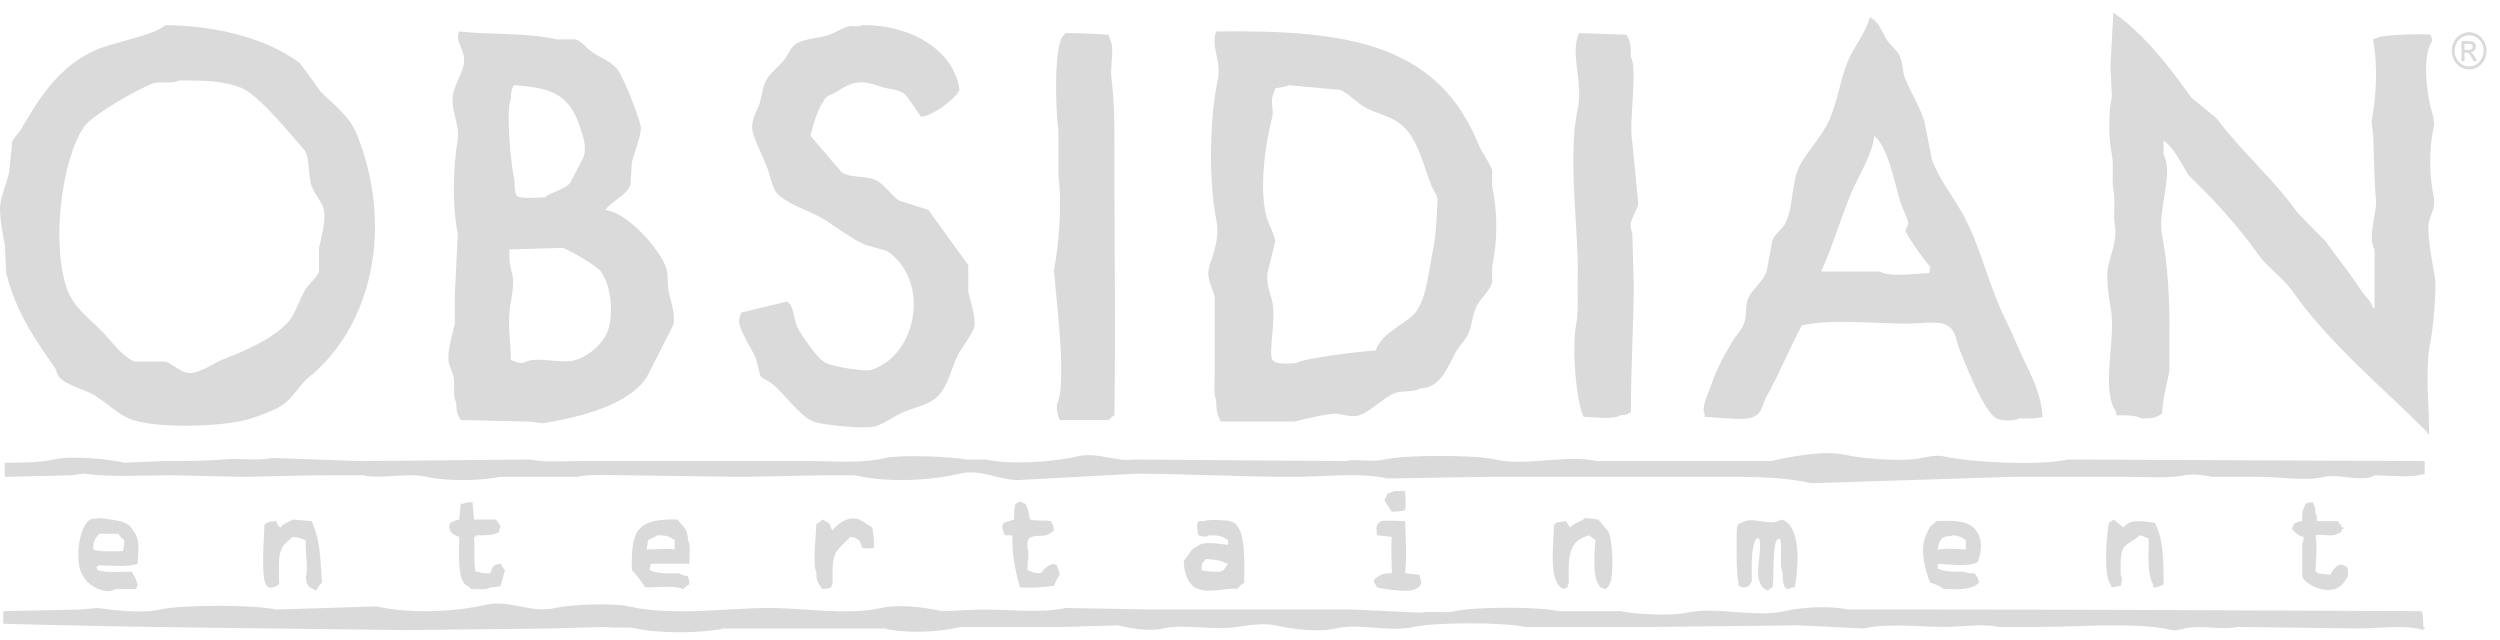
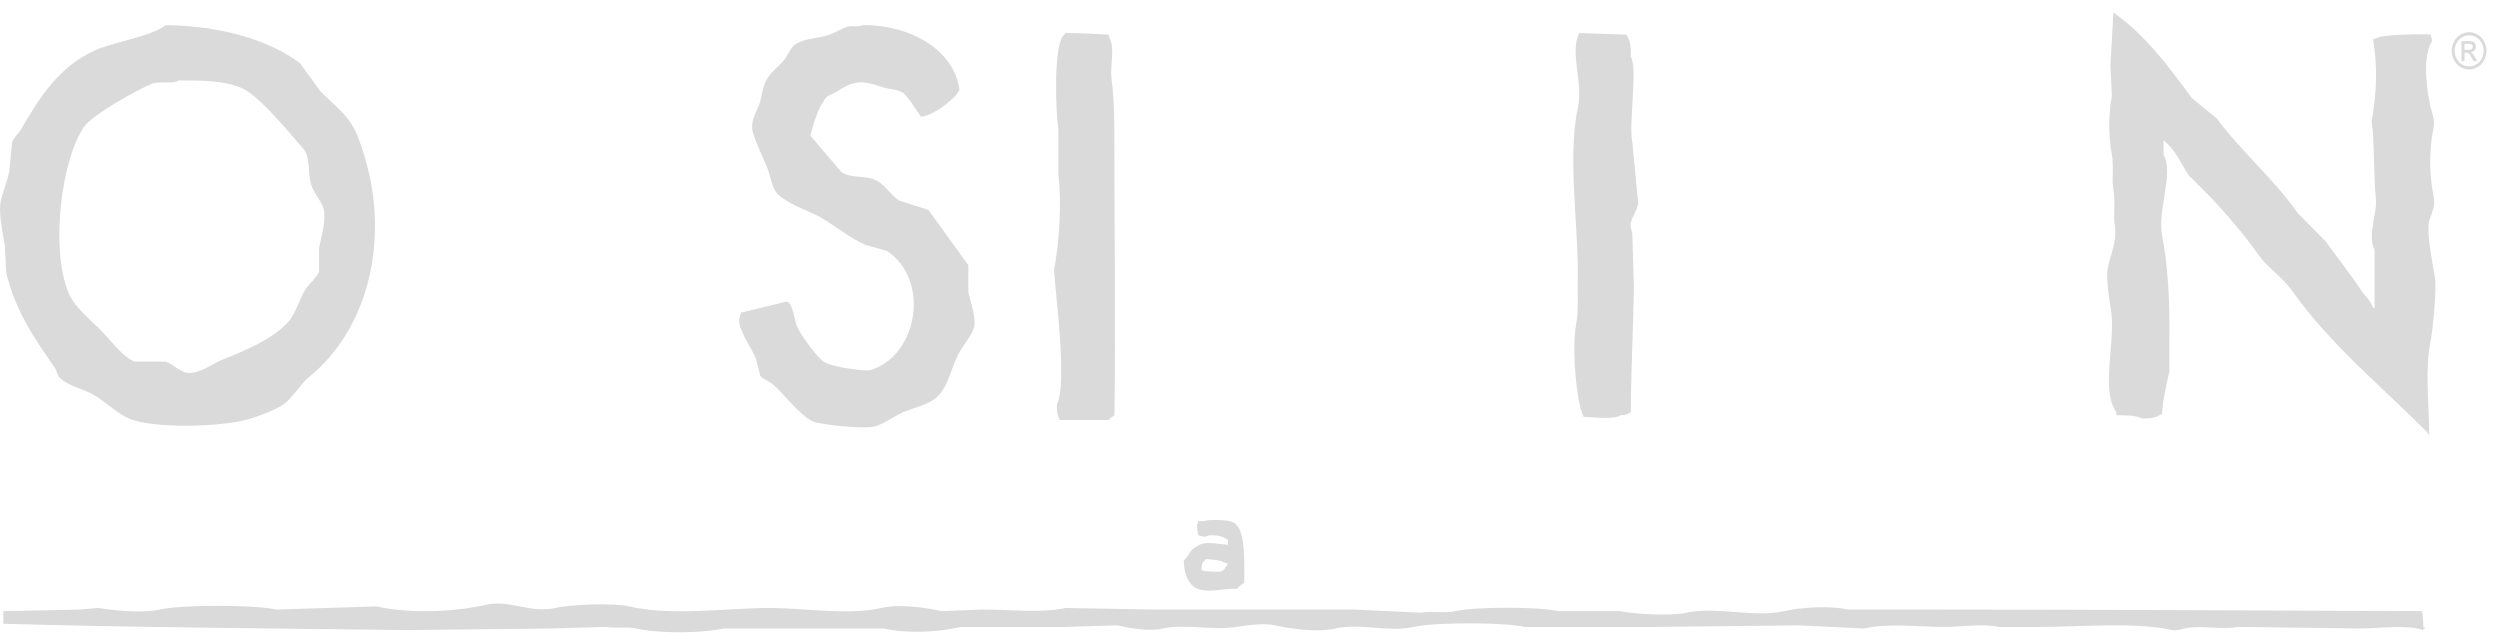
<svg xmlns="http://www.w3.org/2000/svg" width="125" height="32" viewBox="0 0 125 32" fill="none">
  <path d="M105.668 0.626C107.218 1.708 108.458 3.333 109.578 4.891C109.996 5.232 110.415 5.575 110.833 5.918C112.086 7.602 113.668 8.924 114.89 10.656C115.358 11.129 115.825 11.604 116.292 12.078C116.883 12.915 117.481 13.638 118.063 14.525C118.252 14.813 118.531 15.018 118.653 15.393H118.727V12.472C118.363 11.845 118.855 10.586 118.801 10.024C118.702 9.005 118.71 7.88 118.653 6.707L118.579 6.075C118.826 4.727 118.894 3.326 118.653 1.968C118.727 1.942 118.801 1.916 118.874 1.89C119.124 1.719 121.325 1.689 121.53 1.731C121.57 1.852 121.58 1.865 121.605 2.048C121.127 2.778 121.308 4.399 121.53 5.364C121.589 5.618 121.762 6.012 121.678 6.391C121.457 7.398 121.455 8.737 121.678 9.787C121.797 10.344 121.536 10.731 121.456 11.051C121.31 11.644 121.654 13.324 121.752 13.894C121.841 14.413 121.637 16.552 121.53 17.052C121.24 18.427 121.456 20.207 121.456 21.712H121.383V21.633C119.088 19.321 116.511 17.24 114.596 14.525C114.128 13.862 113.368 13.375 112.898 12.709C112.19 11.706 111.364 10.75 110.538 9.866C110.169 9.497 109.799 9.129 109.431 8.761C109.034 8.146 108.747 7.439 108.177 7.023V7.734C108.707 8.647 107.859 10.554 108.103 11.761C108.399 13.227 108.495 15.176 108.471 16.815V18.553C108.328 19.255 108.138 19.945 108.103 20.685C107.819 20.876 107.6 20.933 107.07 20.922C106.821 20.75 106.174 20.762 105.815 20.765V20.606C104.991 19.436 105.851 16.972 105.521 15.315C105.445 14.934 105.316 13.887 105.373 13.498C105.462 12.887 105.884 12.039 105.742 11.287C105.654 10.823 105.781 10.033 105.668 9.471C105.58 9.03 105.702 8.273 105.594 7.734C105.415 6.833 105.421 5.675 105.594 4.811C105.569 4.311 105.546 3.811 105.521 3.311C105.569 2.417 105.619 1.521 105.668 0.626ZM43.104 1.258C45.4 1.208 47.702 2.431 47.973 4.495C47.923 4.557 47.877 4.672 47.825 4.732C47.462 5.134 46.664 5.766 46.055 5.839C45.869 5.601 45.372 4.781 45.169 4.654C44.826 4.438 44.472 4.478 44.063 4.338C43.104 4.009 42.702 4.014 41.849 4.575C41.583 4.75 41.329 4.74 41.186 5.049C40.882 5.462 40.656 6.24 40.522 6.786C41.038 7.391 41.555 7.997 42.071 8.602C42.535 8.925 43.207 8.752 43.768 8.997C44.206 9.188 44.555 9.766 44.948 10.024C45.44 10.182 45.932 10.34 46.424 10.498L48.416 13.262V14.604C48.498 15.012 48.821 15.906 48.712 16.342C48.616 16.716 48.164 17.27 47.973 17.605C47.604 18.257 47.494 19.006 47.088 19.579C46.623 20.236 45.967 20.267 45.169 20.606C44.724 20.796 44.221 21.182 43.768 21.317C43.257 21.47 41.078 21.245 40.669 21.08C40.001 20.812 39.184 19.655 38.603 19.185C38.428 19.042 38.153 18.963 38.013 18.79C37.939 18.5 37.866 18.211 37.792 17.921C37.609 17.441 36.798 16.332 36.981 15.868C37.005 15.789 37.029 15.71 37.054 15.631C37.816 15.447 38.578 15.263 39.341 15.078C39.67 15.194 39.708 15.999 39.858 16.342C40.008 16.687 40.969 18.097 41.333 18.158C41.549 18.312 43.391 18.633 43.62 18.474C45.897 17.685 46.511 14.009 44.358 12.551C43.989 12.446 43.62 12.34 43.251 12.236C42.594 11.94 41.919 11.432 41.333 11.051C40.561 10.548 39.663 10.349 38.973 9.787C38.592 9.478 38.581 8.967 38.382 8.445C38.174 7.899 37.798 7.165 37.645 6.628C37.489 6.086 37.828 5.578 37.939 5.286C38.108 4.842 38.096 4.43 38.309 4.022C38.526 3.603 39.004 3.29 39.267 2.916C39.424 2.693 39.561 2.341 39.784 2.206C40.294 1.896 40.886 1.937 41.48 1.732C41.738 1.643 42.106 1.413 42.366 1.337C42.629 1.26 42.925 1.375 43.104 1.258ZM53.285 1.653C54.027 1.649 54.783 1.7 55.425 1.732C55.45 1.81 55.474 1.89 55.499 1.969C55.746 2.399 55.492 3.36 55.573 3.943C55.727 5.055 55.72 6.303 55.72 7.576C55.72 12.077 55.784 16.53 55.72 20.764C55.612 20.832 55.509 20.907 55.425 21.001H52.99C52.879 20.78 52.839 20.61 52.843 20.211C53.229 19.543 53.007 16.907 52.917 15.868C52.843 15.078 52.769 14.288 52.696 13.499C52.955 12.263 53.104 10.087 52.917 8.76V6.47C52.773 5.444 52.693 2.443 53.138 1.81C53.192 1.742 53.231 1.721 53.285 1.653Z" fill="#DADADA" />
  <path d="M78.96 1.653L81.321 1.732C81.499 2.035 81.553 2.27 81.542 2.837C81.901 3.458 81.421 6.151 81.616 7.102C81.715 8.129 81.813 9.155 81.912 10.182C81.872 10.451 81.608 10.864 81.542 11.13C81.492 11.335 81.6 11.598 81.616 11.683L81.69 14.288C81.677 16.253 81.546 18.442 81.542 20.606C81.364 20.709 81.334 20.748 81.026 20.764C80.692 20.995 79.67 20.853 79.181 20.843C78.828 20.174 78.566 17.383 78.813 16.183C78.934 15.59 78.867 14.694 78.886 13.973C78.954 11.528 78.356 7.852 78.886 5.443C79.181 4.102 78.469 2.682 78.96 1.653ZM15.953 12.393V13.577C15.843 13.873 15.457 14.188 15.289 14.446C14.964 14.944 14.797 15.671 14.404 16.104C13.615 16.973 12.259 17.526 11.084 18C10.671 18.166 9.87 18.76 9.313 18.632C8.979 18.555 8.591 18.182 8.28 18.079H6.731C6.176 17.878 5.58 17.083 5.182 16.657C4.617 16.054 3.741 15.421 3.411 14.604C2.519 12.4 3.066 7.945 4.222 6.312C4.619 5.751 6.868 4.467 7.616 4.18C7.971 4.044 8.634 4.22 8.944 4.022C10.167 4.02 11.236 4.031 12.116 4.417C12.97 4.79 14.547 6.733 15.215 7.497C15.527 7.93 15.38 8.762 15.585 9.313C15.72 9.679 16.071 10.073 16.174 10.418C16.335 10.954 16.044 11.932 15.953 12.393ZM17.871 6.786C17.469 5.761 16.717 5.28 16.027 4.574C15.682 4.101 15.339 3.627 14.994 3.153C13.387 1.957 10.949 1.285 8.28 1.258C7.625 1.803 5.629 2.114 4.739 2.521C2.966 3.332 2.023 4.795 1.05 6.47C0.944 6.652 0.677 6.896 0.608 7.101L0.459 8.602C0.348 9.096 0.084 9.75 0.017 10.181C-0.059 10.68 0.141 11.752 0.238 12.235L0.312 13.657C0.809 15.649 1.763 16.971 2.747 18.395C2.843 18.534 2.853 18.754 2.968 18.869C3.441 19.339 4.252 19.45 4.812 19.817C5.319 20.148 5.88 20.673 6.436 20.922C7.612 21.448 11.2 21.366 12.559 20.922C13.003 20.777 13.777 20.501 14.182 20.211C14.649 19.877 14.988 19.231 15.436 18.869C18.524 16.372 19.722 11.495 17.871 6.786Z" fill="#DADADA" />
-   <path d="M71.656 12.472C71.467 13.371 71.341 14.756 70.918 15.394C70.682 16.049 69.125 16.509 68.778 17.527C68.121 17.547 65.169 17.91 64.794 18.158C64.382 18.175 63.807 18.233 63.614 18C63.418 17.547 63.814 15.952 63.614 15.078C63.527 14.694 63.267 14.136 63.392 13.577C63.516 13.078 63.638 12.578 63.762 12.078C63.707 11.674 63.416 11.187 63.319 10.814C62.919 9.273 63.325 6.975 63.614 5.838C63.704 5.487 63.485 5.007 63.688 4.654C63.712 4.574 63.737 4.496 63.762 4.417C63.926 4.384 64.296 4.349 64.426 4.259C65.286 4.337 66.147 4.417 67.008 4.496C67.367 4.631 67.787 5.074 68.115 5.285C68.688 5.658 69.399 5.744 69.959 6.154C70.869 6.821 71.121 8.133 71.582 9.313C71.629 9.433 71.882 9.801 71.877 9.945C71.856 10.597 71.8 11.787 71.656 12.472ZM74.607 9.313V8.524C74.485 8.111 74.104 7.659 73.943 7.26C71.922 2.257 67.547 1.471 60.81 1.574C60.513 2.317 61.098 3.074 60.884 4.022C60.487 5.78 60.422 9.037 60.81 10.971C61.021 12.02 60.584 12.823 60.442 13.42C60.319 13.931 60.654 14.476 60.737 14.841V18.632C60.737 19.033 60.658 19.711 60.81 19.974C60.805 20.539 60.878 20.752 61.032 21.08H64.72C65.212 20.959 66.361 20.671 66.787 20.685C67.03 20.693 67.614 20.889 67.967 20.764C68.592 20.544 69.14 19.894 69.738 19.659C70.113 19.511 70.659 19.635 70.992 19.422C72.075 19.42 72.41 18.246 72.837 17.527C73 17.249 73.299 16.975 73.427 16.657C73.626 16.161 73.622 15.665 73.869 15.236C74.068 14.892 74.482 14.533 74.607 14.13V13.34C74.892 11.976 74.881 10.607 74.607 9.313ZM96.446 13.656C95.83 13.667 94.449 13.877 94.011 13.577H91.059C91.618 12.354 92.015 10.973 92.536 9.708C92.892 8.84 93.588 7.829 93.715 6.786C94.425 7.391 94.709 9.11 95.043 10.182C95.116 10.411 95.418 10.966 95.413 11.208C95.364 11.314 95.314 11.419 95.265 11.524C95.333 11.777 96.308 13.154 96.52 13.34C96.495 13.522 96.485 13.537 96.446 13.656ZM100.872 17.29C100.537 16.471 100.142 15.758 99.84 14.999C99.216 13.434 98.856 11.951 98.069 10.576C97.596 9.75 96.931 8.924 96.593 7.97C96.47 7.339 96.347 6.707 96.224 6.075C95.998 5.36 95.542 4.619 95.265 3.943C95.107 3.557 95.16 3.166 94.97 2.758C94.86 2.522 94.526 2.266 94.379 2.047C94.11 1.644 93.951 1.061 93.494 0.863C93.276 1.672 92.692 2.331 92.387 3.074C92.011 3.995 91.901 4.968 91.502 5.917C91.161 6.732 90.454 7.457 90.027 8.207C89.554 9.039 89.695 10.22 89.289 11.13C89.153 11.433 88.749 11.679 88.625 11.998C88.527 12.525 88.428 13.052 88.33 13.577C88.156 14.054 87.675 14.418 87.445 14.841C87.247 15.202 87.356 15.662 87.223 16.105C87.109 16.485 86.811 16.751 86.633 17.053C86.185 17.808 85.829 18.433 85.527 19.343C85.416 19.674 85.053 20.36 85.231 20.685V20.843C85.803 20.855 87.339 21.069 87.666 20.843C88.129 20.668 88.093 20.229 88.33 19.816C88.953 18.73 89.485 17.378 90.101 16.263C91.649 15.935 93.723 16.183 95.413 16.183C95.929 16.183 96.971 16.02 97.331 16.263C97.785 16.447 97.804 17.059 97.995 17.526C98.29 18.246 99.239 20.686 99.84 20.922C100.018 21.057 100.767 21.059 100.946 20.922C101.343 20.928 101.842 20.947 102.126 20.843C102.053 19.443 101.3 18.332 100.872 17.29ZM30.266 16.816C29.977 17.317 29.368 17.826 28.791 18C28.012 18.235 26.786 17.747 26.135 18.158C25.802 18.137 25.78 18.075 25.544 18C25.543 16.985 25.335 16.121 25.544 15.078C25.598 14.809 25.714 14.124 25.618 13.736C25.505 13.279 25.457 13.095 25.471 12.472C26.355 12.446 27.241 12.42 28.127 12.393C28.496 12.517 29.832 13.285 30.045 13.578C30.615 14.361 30.726 16.018 30.266 16.816ZM25.544 4.969C25.545 4.593 25.585 4.47 25.692 4.259C27.575 4.378 28.491 4.725 29.012 6.391C29.129 6.766 29.376 7.364 29.16 7.892C29.136 7.95 28.53 9.115 28.495 9.155C28.192 9.502 27.597 9.574 27.241 9.865C26.846 9.876 26.097 9.967 25.839 9.787C25.68 9.537 25.777 9.192 25.692 8.839C25.535 8.193 25.293 5.38 25.544 4.969ZM33.439 14.604C33.337 14.116 33.445 13.742 33.291 13.341C32.924 12.389 31.372 10.627 30.266 10.498C30.581 10.039 31.325 9.799 31.52 9.234L31.594 8.129C31.68 7.744 32.105 6.651 32.037 6.312C31.93 5.778 31.215 3.995 30.93 3.548C30.656 3.117 30.022 2.886 29.602 2.6C29.354 2.432 29.085 2.073 28.791 1.969H27.831C26.41 1.629 24.604 1.748 22.962 1.574C22.712 2.145 23.331 2.472 23.183 3.233C23.106 3.633 22.775 4.181 22.667 4.654C22.477 5.483 23.008 6.212 22.888 6.944C22.65 8.406 22.602 10.25 22.888 11.682C22.839 12.709 22.79 13.736 22.741 14.762V16.184C22.638 16.664 22.33 17.588 22.445 18.158C22.475 18.305 22.633 18.642 22.667 18.79C22.775 19.262 22.609 19.785 22.815 20.132C22.81 20.631 22.878 20.733 23.036 21.001L26.429 21.08C26.645 21.08 27.074 21.174 27.167 21.159C29.043 20.85 31.42 20.254 32.332 18.869C32.775 18 33.218 17.132 33.66 16.262C33.8 15.789 33.52 14.992 33.439 14.604ZM121.235 23.054V23.686C120.606 23.912 119.493 23.772 118.726 23.765C118.165 24.137 116.94 23.678 116.218 23.844C115.255 24.066 114.056 23.844 113.046 23.844H110.611C110.31 23.774 109.626 23.67 109.21 23.765C108.506 23.925 107.401 23.844 106.405 23.844H100.577C97.233 23.949 93.887 24.055 90.543 24.16C88.889 23.77 86.75 23.844 84.715 23.844H74.312C72.664 23.87 71.017 23.897 69.369 23.923C68.02 23.61 66.138 23.844 64.647 23.844C61.979 23.844 59.311 23.687 56.827 23.686C54.859 23.791 52.892 23.897 50.924 24.002C49.912 24.016 49.085 23.428 47.973 23.686C46.411 24.049 44.303 24.133 42.735 23.765H41.26L37.054 23.844L31.372 23.765C30.566 23.765 29.546 23.685 28.865 23.844H24.954C24.036 24.056 22.256 24.059 21.339 23.844C20.342 23.611 19.071 23.976 18.166 23.765H16.544C15.122 23.765 13.569 23.816 12.264 23.844L8.649 23.765C7.077 23.765 5.573 23.871 4.222 23.686C4.068 23.665 3.804 23.763 3.558 23.765L0.238 23.844V23.134C1.023 23.134 1.968 23.14 2.673 22.975C3.582 22.762 5.473 22.96 6.214 23.134L8.133 23.054C9.107 23.054 10.227 23.059 11.083 22.975C11.901 22.895 12.891 23.06 13.592 22.897C15.068 22.948 16.544 23.001 18.019 23.054L26.503 22.975C27.164 23.128 28.154 23.054 28.938 23.054H40.374C41.793 23.054 43.057 23.185 44.284 22.897C45.007 22.726 47.645 22.829 48.268 22.975H49.301C50.483 23.249 52.642 23.106 53.875 22.817C54.845 22.59 55.897 23.106 56.605 22.975L67.229 23.054C67.759 22.932 68.6 23.119 69.222 22.975C70.249 22.738 73.729 22.734 74.755 22.975C76.236 23.323 78.391 22.713 79.846 23.054H88.551C89.392 22.858 91.197 22.497 92.24 22.738C93.045 22.925 95.145 23.111 96.077 22.897C96.303 22.844 96.841 22.738 97.183 22.817C98.462 23.113 101.978 23.305 103.381 22.975L121.235 23.054ZM70.254 24.555C70.274 24.966 70.316 25.152 70.254 25.503C70.088 25.564 69.853 25.583 69.59 25.582C69.468 25.397 69.344 25.213 69.222 25.029C69.268 24.891 69.235 24.952 69.295 24.87C69.378 24.644 69.307 24.725 69.516 24.634C69.663 24.528 69.996 24.546 70.254 24.555ZM50.629 26.766H50.26C50.17 26.586 50.14 26.588 50.112 26.292C50.172 26.212 50.139 26.271 50.186 26.135C50.358 26.082 50.53 26.029 50.703 25.976C50.697 25.675 50.713 25.379 50.776 25.187C50.943 25.117 50.967 25.046 51.072 25.108C51.299 25.19 51.288 25.184 51.367 25.423C51.432 25.534 51.447 25.866 51.514 25.976C51.66 26.057 52.279 26.003 52.547 26.055C52.638 26.235 52.668 26.233 52.695 26.529C52.182 26.993 51.884 26.631 51.44 26.924C51.37 27.036 51.369 27.182 51.367 27.398C51.473 27.589 51.379 28.113 51.367 28.504C51.44 28.529 51.514 28.556 51.588 28.582C51.693 28.659 51.83 28.659 52.031 28.661C52.206 28.452 52.38 28.251 52.695 28.188C52.77 28.251 52.715 28.216 52.842 28.267C52.904 28.495 52.945 28.47 52.99 28.74C52.862 28.884 52.778 29.104 52.695 29.293C52.155 29.347 51.609 29.419 50.998 29.372C50.798 28.703 50.559 27.556 50.629 26.766ZM23.626 25.108L23.7 25.976H24.807C24.869 26.091 24.94 26.202 25.028 26.292C24.988 26.412 24.978 26.426 24.954 26.608C24.676 26.767 24.247 26.776 23.773 26.766V26.845H23.7C23.749 27.238 23.681 28.081 23.773 28.582H23.922C24.046 28.672 24.283 28.666 24.511 28.661C24.63 28.361 24.636 28.227 25.028 28.188C25.09 28.303 25.162 28.414 25.25 28.504C25.175 28.766 25.101 29.029 25.028 29.293C24.889 29.345 24.739 29.368 24.511 29.372C24.328 29.502 23.855 29.46 23.552 29.451C23.455 29.317 23.268 29.265 23.183 29.135C22.883 28.675 22.958 27.627 22.962 26.845C22.661 26.722 22.51 26.686 22.445 26.292C22.505 26.212 22.472 26.271 22.519 26.135C22.733 26.068 22.709 26.024 22.962 25.976L23.036 25.187H23.183C23.288 25.11 23.425 25.11 23.626 25.108ZM115.849 26.055H116.882C116.977 26.2 117.027 26.19 117.103 26.371H117.177V26.45H117.103C117.021 26.677 117.09 26.596 116.882 26.687C116.59 26.881 116.089 26.663 115.775 26.766C115.884 27.351 115.785 27.926 115.775 28.582H115.849V28.661L116.513 28.741C116.641 28.488 116.902 28.12 117.177 28.267C117.434 28.375 117.404 28.447 117.399 28.819C117.255 29.003 117.221 29.155 117.03 29.293C116.464 29.791 115.287 29.289 115.111 28.819V27.16C115.171 27.067 115.169 27.028 115.185 26.845C114.846 26.766 114.795 26.65 114.595 26.45C114.642 26.312 114.609 26.373 114.668 26.292C114.764 26.097 114.637 26.238 114.817 26.134C114.904 26.071 114.94 26.073 115.111 26.055C115.105 25.811 115.101 25.555 115.185 25.424C115.273 25.139 115.297 25.135 115.628 25.108C115.724 25.298 115.761 25.332 115.775 25.661C115.84 25.762 115.841 25.855 115.849 26.055ZM79.255 25.897L79.919 25.977C80.091 26.187 80.264 26.398 80.436 26.608C80.649 27.123 80.685 28.775 80.509 29.135C80.435 29.352 80.403 29.308 80.288 29.451C80.069 29.4 80.016 29.404 79.919 29.214C79.616 28.763 79.729 27.553 79.772 27.003C79.664 26.935 79.56 26.86 79.476 26.766C78.459 27.019 78.395 27.729 78.444 29.135C78.388 29.22 78.399 29.21 78.37 29.372C78.241 29.422 78.298 29.387 78.222 29.451C77.396 29.25 77.675 27.263 77.706 26.214H77.78V26.134L78.296 26.055C78.359 26.171 78.43 26.282 78.517 26.371C78.704 26.129 79.041 26.106 79.255 25.897ZM14.625 25.976L15.585 26.055C15.992 26.997 16.008 27.716 16.1 29.135C15.97 29.241 15.89 29.377 15.806 29.53C15.676 29.48 15.734 29.514 15.658 29.451C15.386 29.348 15.313 29.191 15.289 28.819C15.433 28.454 15.255 27.668 15.289 27.003C15.034 26.935 14.965 26.864 14.625 26.845C14.45 27.037 14.223 27.135 14.108 27.398C13.878 27.767 13.951 28.622 13.961 29.214C13.806 29.303 13.826 29.327 13.592 29.372C13.487 29.375 13.411 29.435 13.297 29.214C13.034 28.77 13.213 26.785 13.223 26.213C13.411 26.104 13.482 26.062 13.814 26.055C13.887 26.235 13.869 26.275 14.035 26.371C14.199 26.126 14.399 26.15 14.625 25.976ZM43.694 27.398C43.384 27.426 43.414 27.428 43.104 27.398C43.05 27.141 43.011 27.028 42.808 26.924C42.721 26.86 42.684 26.863 42.513 26.845C41.746 27.679 41.596 27.444 41.628 29.214C41.569 29.295 41.602 29.235 41.554 29.372C41.427 29.419 41.322 29.442 41.112 29.451C40.926 29.155 40.818 29.13 40.816 28.582C40.619 28.241 40.805 26.839 40.816 26.213C40.924 26.145 41.028 26.07 41.112 25.976C41.241 26.026 41.183 25.992 41.259 26.055C41.559 26.173 41.466 26.291 41.628 26.529C41.803 26.216 42.568 25.661 43.104 26.055C43.276 26.16 43.448 26.266 43.62 26.371C43.672 26.826 43.716 26.939 43.694 27.398ZM70.254 26.055C70.281 27.024 70.35 27.783 70.254 28.661L70.992 28.741V28.898C71.151 29.152 71.006 29.36 70.771 29.451C70.481 29.652 69.246 29.463 68.852 29.372C68.804 29.273 68.772 29.209 68.705 29.135V28.977C68.995 28.769 69.045 28.657 69.59 28.661C69.587 27.968 69.54 27.36 69.59 26.845L68.852 26.766C68.821 26.401 68.755 26.217 69.073 26.055C69.192 26.008 69.897 26.048 70.254 26.055ZM89.068 25.976C90.062 26.241 89.943 28.318 89.732 29.372H89.584C89.212 29.639 89.105 29.119 89.142 28.662C88.938 28.294 89.148 27.428 88.994 26.924C88.865 26.974 88.922 26.939 88.846 27.003C88.618 27.287 88.716 28.845 88.625 29.372C88.448 29.439 88.503 29.404 88.404 29.53C88.219 29.44 88.126 29.417 88.035 29.214C87.701 28.641 88.138 27.515 87.961 26.924H87.814C87.544 27.392 87.581 28.257 87.592 29.056C87.542 29.117 87.495 29.232 87.444 29.293C87.349 29.363 87.262 29.364 87.076 29.372C87.001 29.309 87.055 29.344 86.928 29.293V29.135C86.804 28.934 86.817 26.451 86.854 26.371C86.937 26.145 86.867 26.226 87.076 26.134C87.653 25.776 88.512 26.362 89.068 25.976ZM105.668 25.976C105.889 26.099 105.969 26.263 106.185 26.371C106.475 25.925 107.166 26.072 107.734 26.134C108.158 26.901 108.183 27.891 108.177 29.214C107.997 29.317 107.967 29.357 107.66 29.372V29.214C107.353 28.754 107.43 27.676 107.439 26.924C107.364 26.897 107.291 26.871 107.217 26.845C107.138 26.786 107.148 26.798 106.996 26.766C106.174 27.433 105.991 27.074 106.036 28.74C106.151 28.926 106.08 29.079 106.036 29.293C105.889 29.32 105.742 29.346 105.594 29.372C105.569 29.32 105.545 29.267 105.521 29.214C105.169 28.735 105.321 26.778 105.446 26.134C105.539 26.083 105.599 26.048 105.668 25.976ZM4.665 27.477C4.667 27.261 4.668 27.114 4.739 27.003C4.815 26.822 4.865 26.831 4.96 26.687H5.919C6.008 26.83 6.08 26.91 6.214 27.003C6.211 27.247 6.189 27.408 6.14 27.556C5.663 27.562 5.023 27.608 4.665 27.477ZM4.886 28.267C5.507 28.273 6.385 28.366 6.878 28.188C6.919 27.528 7.016 26.934 6.657 26.529C6.41 25.99 5.615 26.002 4.96 25.898C4.864 25.96 4.66 25.901 4.518 25.976C3.917 26.291 3.666 28.297 4.222 28.898C4.359 29.229 5.311 29.797 5.772 29.451H6.804C6.852 29.314 6.819 29.374 6.878 29.293C6.828 28.94 6.715 28.823 6.583 28.582C6.044 28.589 5.302 28.654 4.886 28.504L4.812 28.345H4.886V28.267ZM32.332 27.477L32.406 27.003C32.541 26.936 32.736 26.863 32.849 26.766C33.337 26.758 33.473 26.827 33.734 27.003V27.477C33.353 27.405 32.877 27.472 32.332 27.477ZM34.471 28.188C34.481 27.831 34.534 27.225 34.398 27.003C34.381 26.353 34.122 26.348 33.881 25.976C31.843 25.927 31.547 26.498 31.594 28.504C31.813 28.73 32.095 29.104 32.258 29.372C32.825 29.38 33.618 29.25 34.176 29.451C34.268 29.324 34.331 29.29 34.471 29.214C34.457 29.009 34.439 28.946 34.398 28.819C34.245 28.785 34.062 28.744 33.956 28.661C33.414 28.671 32.811 28.692 32.479 28.504C32.503 28.322 32.514 28.307 32.553 28.188H34.471ZM97.036 27.003C97.135 26.877 97.081 26.911 97.257 26.845C97.381 26.776 97.478 26.86 97.626 26.766C98.002 26.788 98.048 26.874 98.29 27.003V27.477C97.83 27.439 97.34 27.417 96.888 27.477C96.915 27.251 96.937 27.135 97.036 27.003ZM98.217 28.582C97.709 28.592 97.192 28.598 96.888 28.424V28.188C97.535 28.215 98.355 28.361 98.881 28.108C99.094 27.567 99.141 26.988 98.806 26.529C98.441 26.01 97.698 26.023 96.814 26.055C96.636 26.254 96.468 26.304 96.372 26.608C95.905 27.342 96.29 28.65 96.519 29.135C96.751 29.199 97.016 29.306 97.183 29.451C97.944 29.471 98.579 29.507 98.954 29.135C98.902 28.841 98.846 28.856 98.732 28.661C98.517 28.663 98.33 28.665 98.217 28.582Z" fill="#DADADA" />
  <path d="M61.179 28.503C61.052 28.554 61.107 28.519 61.032 28.583C60.694 28.588 60.303 28.589 60.073 28.503C60.09 28.105 60.131 28.149 60.294 27.95C60.513 27.974 61.012 27.992 61.179 28.109C61.254 28.135 61.327 28.161 61.401 28.187L61.179 28.503ZM61.918 26.371C61.796 26.183 61.719 26.121 61.475 26.055C61.38 26.003 60.356 25.96 60.22 26.055H59.925C59.878 26.192 59.911 26.132 59.851 26.214C59.855 26.457 59.877 26.618 59.925 26.766C60.126 26.813 60.269 26.888 60.441 26.766C60.952 26.756 61.128 26.82 61.401 27.003V27.24C60.924 27.205 60.197 27.024 59.851 27.319C59.486 27.46 59.455 27.799 59.187 28.03C59.202 28.619 59.343 29.003 59.63 29.294C60.213 29.79 61.357 29.345 61.843 29.451C61.945 29.334 62.082 29.22 62.212 29.135C62.217 28.311 62.268 26.894 61.918 26.371ZM0.165 31.188V30.557L4.001 30.478L4.887 30.398C5.665 30.515 7.098 30.681 7.986 30.478C9.069 30.228 12.729 30.229 13.813 30.478C15.485 30.425 17.158 30.373 18.83 30.32C20.467 30.698 22.758 30.596 24.291 30.241C25.506 29.959 26.499 30.688 27.758 30.398C28.482 30.233 30.615 30.129 31.447 30.32C33.621 30.819 36.32 30.402 38.456 30.398C40.177 30.395 42.385 30.784 44.063 30.398C44.978 30.189 46.332 30.383 47.087 30.557L49.08 30.478C50.417 30.467 52.086 30.674 53.285 30.398L57.712 30.478H67.672C68.803 30.53 69.935 30.583 71.066 30.635C71.501 30.536 72.235 30.678 72.763 30.557C73.751 30.33 76.939 30.33 77.927 30.557H81.025C81.679 30.707 83.586 30.811 84.346 30.635C85.766 30.309 87.735 30.897 89.215 30.557C90.079 30.358 91.502 30.274 92.388 30.478H96.668C104.655 30.478 113.03 30.524 121.088 30.557C121.15 30.75 121.165 31.044 121.161 31.346H121.235V31.425H121.161V31.505C120.348 31.219 118.95 31.425 117.989 31.425L111.866 31.346C111.124 31.516 110.044 31.236 109.21 31.425C109.11 31.448 108.833 31.552 108.619 31.505C106.743 31.087 104.094 31.346 101.979 31.346H99.913C99.121 31.164 98.134 31.348 97.183 31.346C95.878 31.345 94.427 31.143 93.199 31.425C92.117 31.372 91.035 31.32 89.953 31.268C87.543 31.294 85.132 31.321 82.723 31.346H76.23C75.188 31.107 71.738 31.107 70.697 31.346C69.45 31.633 68.024 31.14 66.787 31.425C65.872 31.636 64.517 31.441 63.762 31.268C63.194 31.137 62.3 31.273 61.843 31.346C60.654 31.538 59.234 31.178 58.154 31.425C57.422 31.594 56.429 31.397 55.868 31.268C54.983 31.294 54.096 31.321 53.212 31.346H48.047C46.931 31.605 45.386 31.696 44.21 31.425H36.169C35.114 31.667 32.947 31.686 31.816 31.425C31.358 31.321 30.706 31.43 30.34 31.346L27.462 31.425L20.306 31.505C13.568 31.414 6.764 31.376 0.165 31.188ZM123.226 2.493H123.409C123.497 2.493 123.557 2.479 123.588 2.451C123.62 2.424 123.637 2.386 123.637 2.34C123.637 2.31 123.629 2.284 123.614 2.26C123.598 2.237 123.576 2.219 123.55 2.208C123.523 2.197 123.472 2.191 123.398 2.191H123.226V2.493ZM123.075 3.057V2.056H123.397C123.507 2.056 123.587 2.064 123.636 2.083C123.684 2.101 123.725 2.135 123.753 2.18C123.781 2.223 123.797 2.274 123.797 2.327C123.797 2.4 123.772 2.464 123.724 2.518C123.675 2.572 123.61 2.603 123.53 2.609C123.563 2.624 123.589 2.642 123.61 2.663C123.647 2.702 123.693 2.768 123.748 2.861L123.862 3.057H123.677L123.594 2.899C123.529 2.775 123.476 2.697 123.436 2.665C123.408 2.643 123.368 2.631 123.315 2.631H123.226V3.057H123.075ZM123.457 1.765C123.335 1.765 123.216 1.799 123.1 1.866C122.985 1.932 122.891 2.031 122.828 2.153C122.764 2.278 122.731 2.408 122.731 2.542C122.731 2.676 122.763 2.805 122.827 2.928C122.889 3.049 122.983 3.149 123.096 3.216C123.212 3.284 123.331 3.318 123.457 3.318C123.582 3.318 123.703 3.284 123.818 3.216C123.933 3.147 124.023 3.051 124.086 2.928C124.15 2.805 124.182 2.676 124.182 2.542C124.182 2.408 124.149 2.278 124.084 2.153C124.022 2.031 123.928 1.931 123.813 1.866C123.697 1.799 123.578 1.765 123.457 1.765ZM123.457 1.611C123.603 1.611 123.746 1.651 123.885 1.732C124.024 1.812 124.132 1.926 124.21 2.075C124.287 2.225 124.327 2.381 124.327 2.542C124.327 2.703 124.288 2.857 124.211 3.005C124.135 3.153 124.028 3.269 123.889 3.35C123.752 3.432 123.608 3.473 123.457 3.473C123.307 3.473 123.162 3.432 123.024 3.35C122.886 3.269 122.779 3.153 122.702 3.005C122.624 2.857 122.587 2.703 122.587 2.542C122.587 2.381 122.625 2.225 122.704 2.075C122.782 1.926 122.89 1.812 123.029 1.732C123.169 1.651 123.31 1.611 123.457 1.611Z" fill="#DADADA" />
</svg>